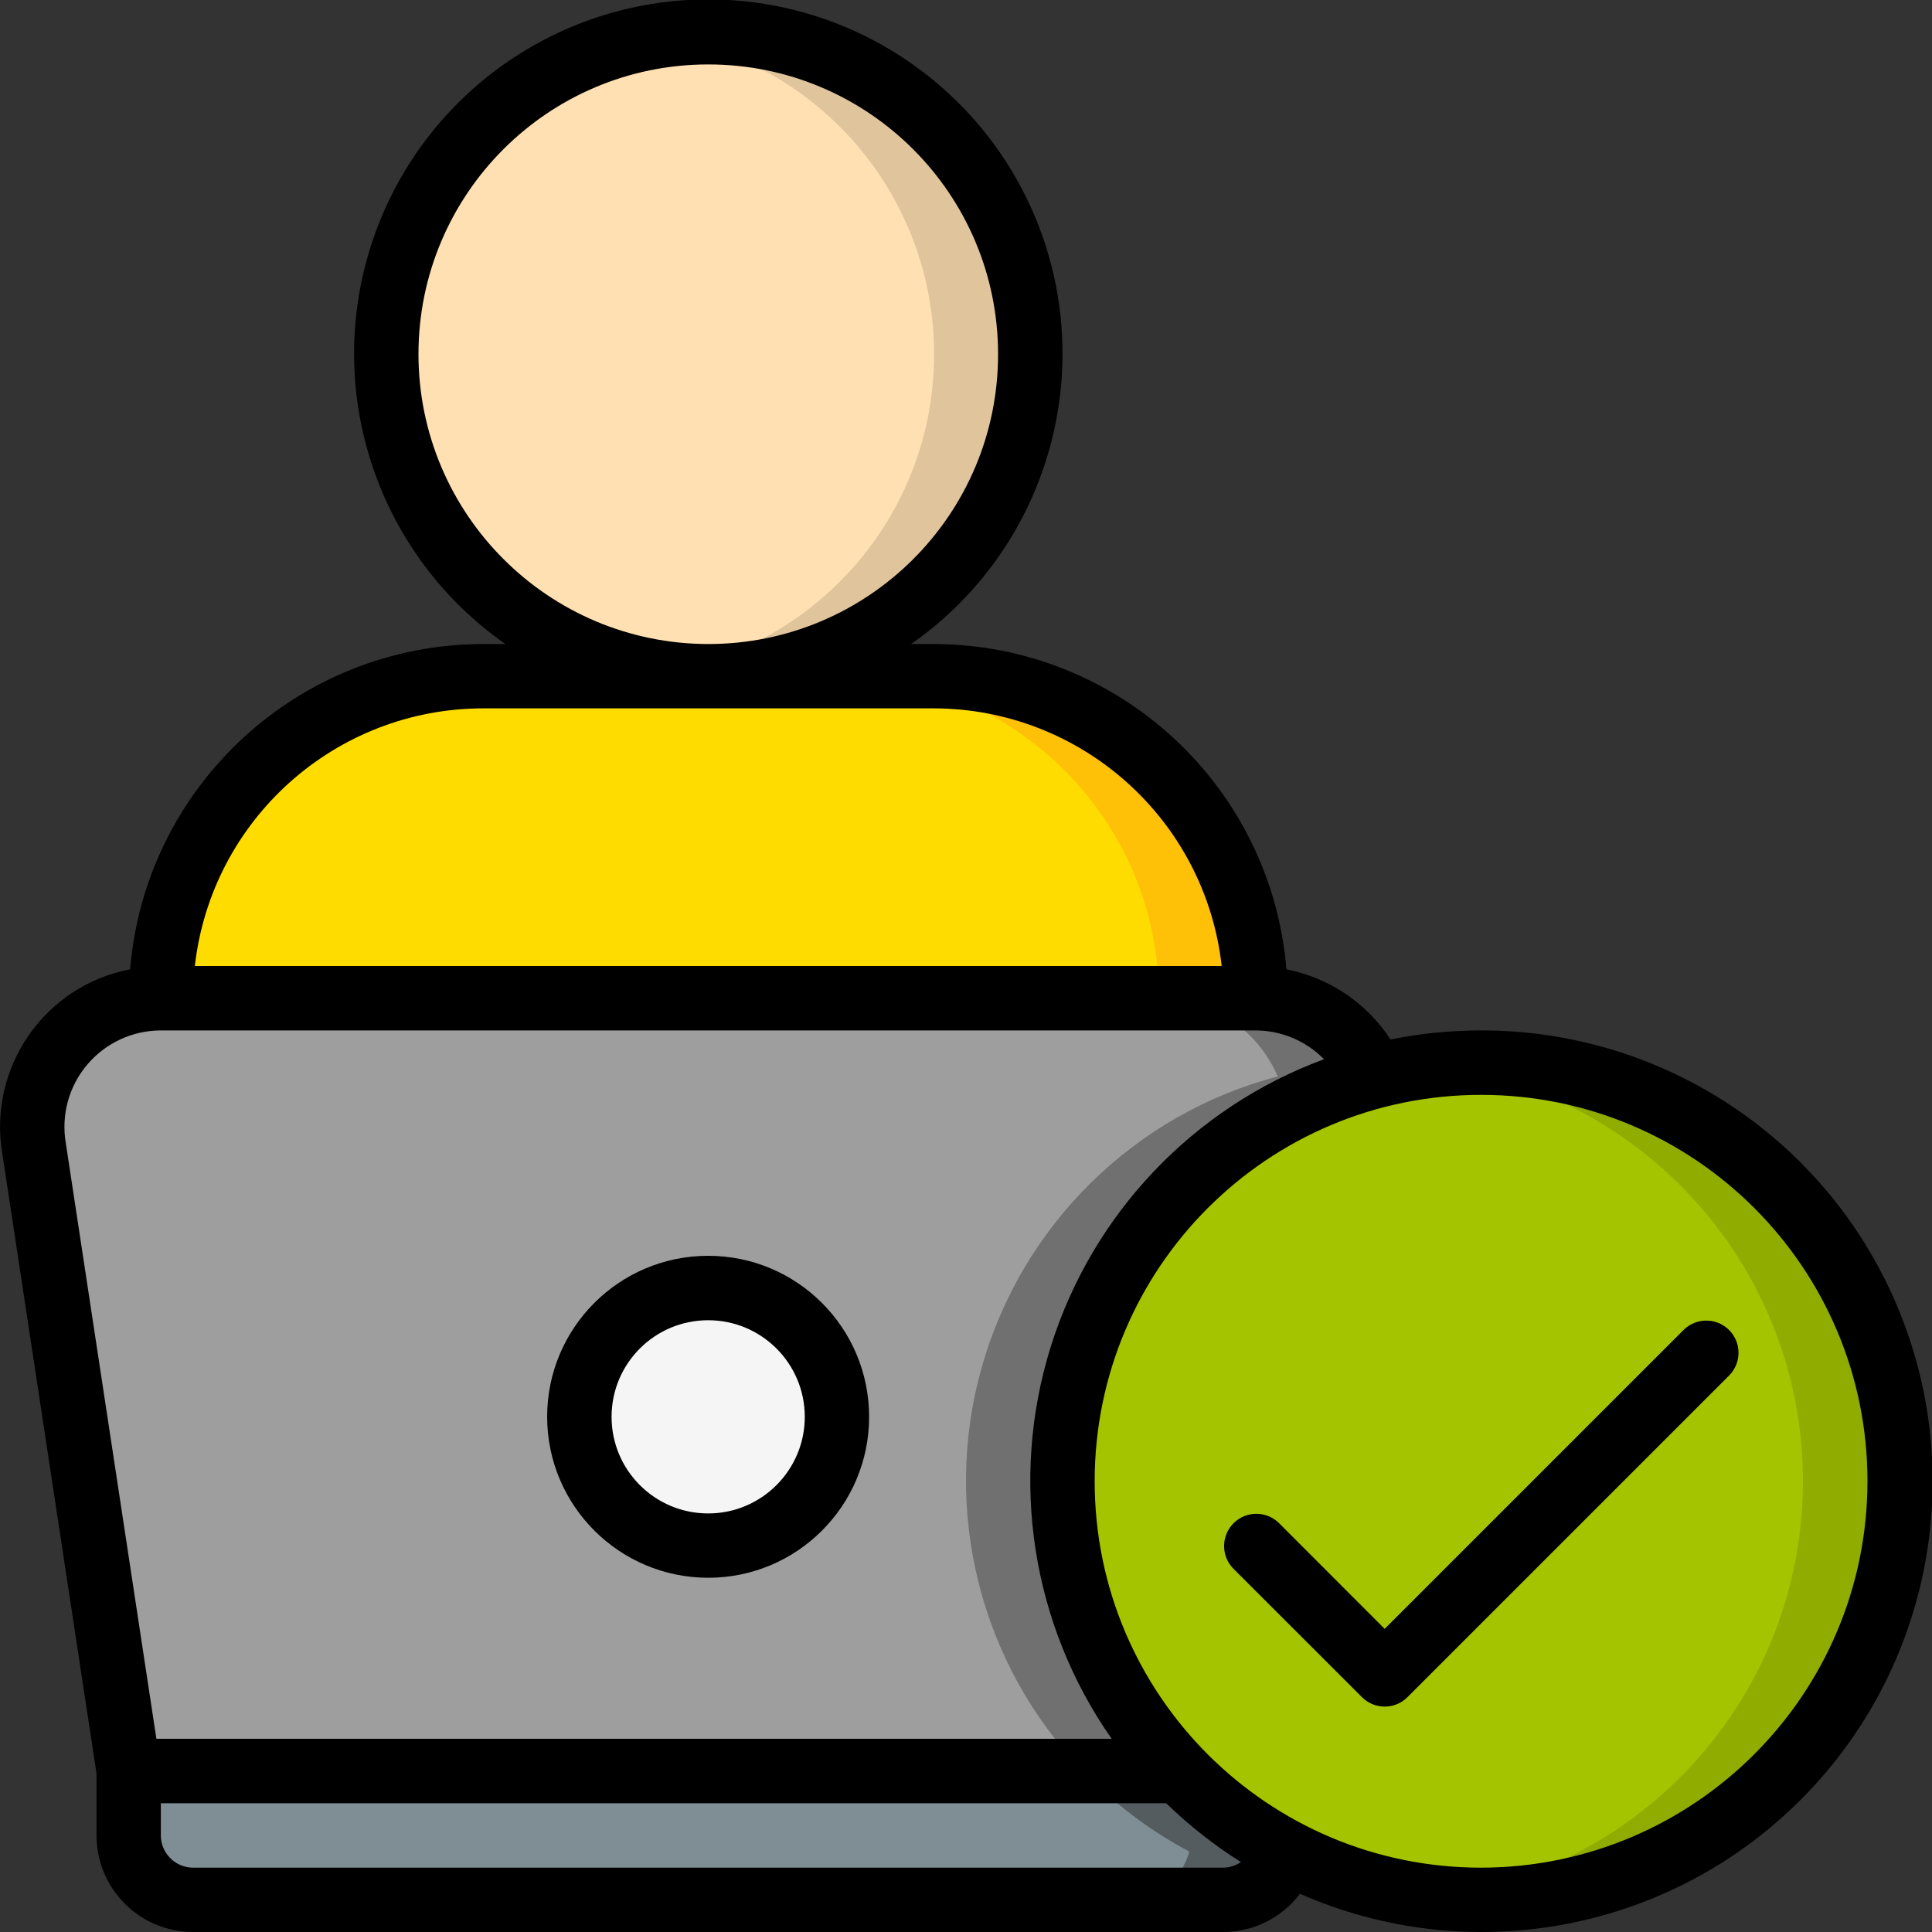
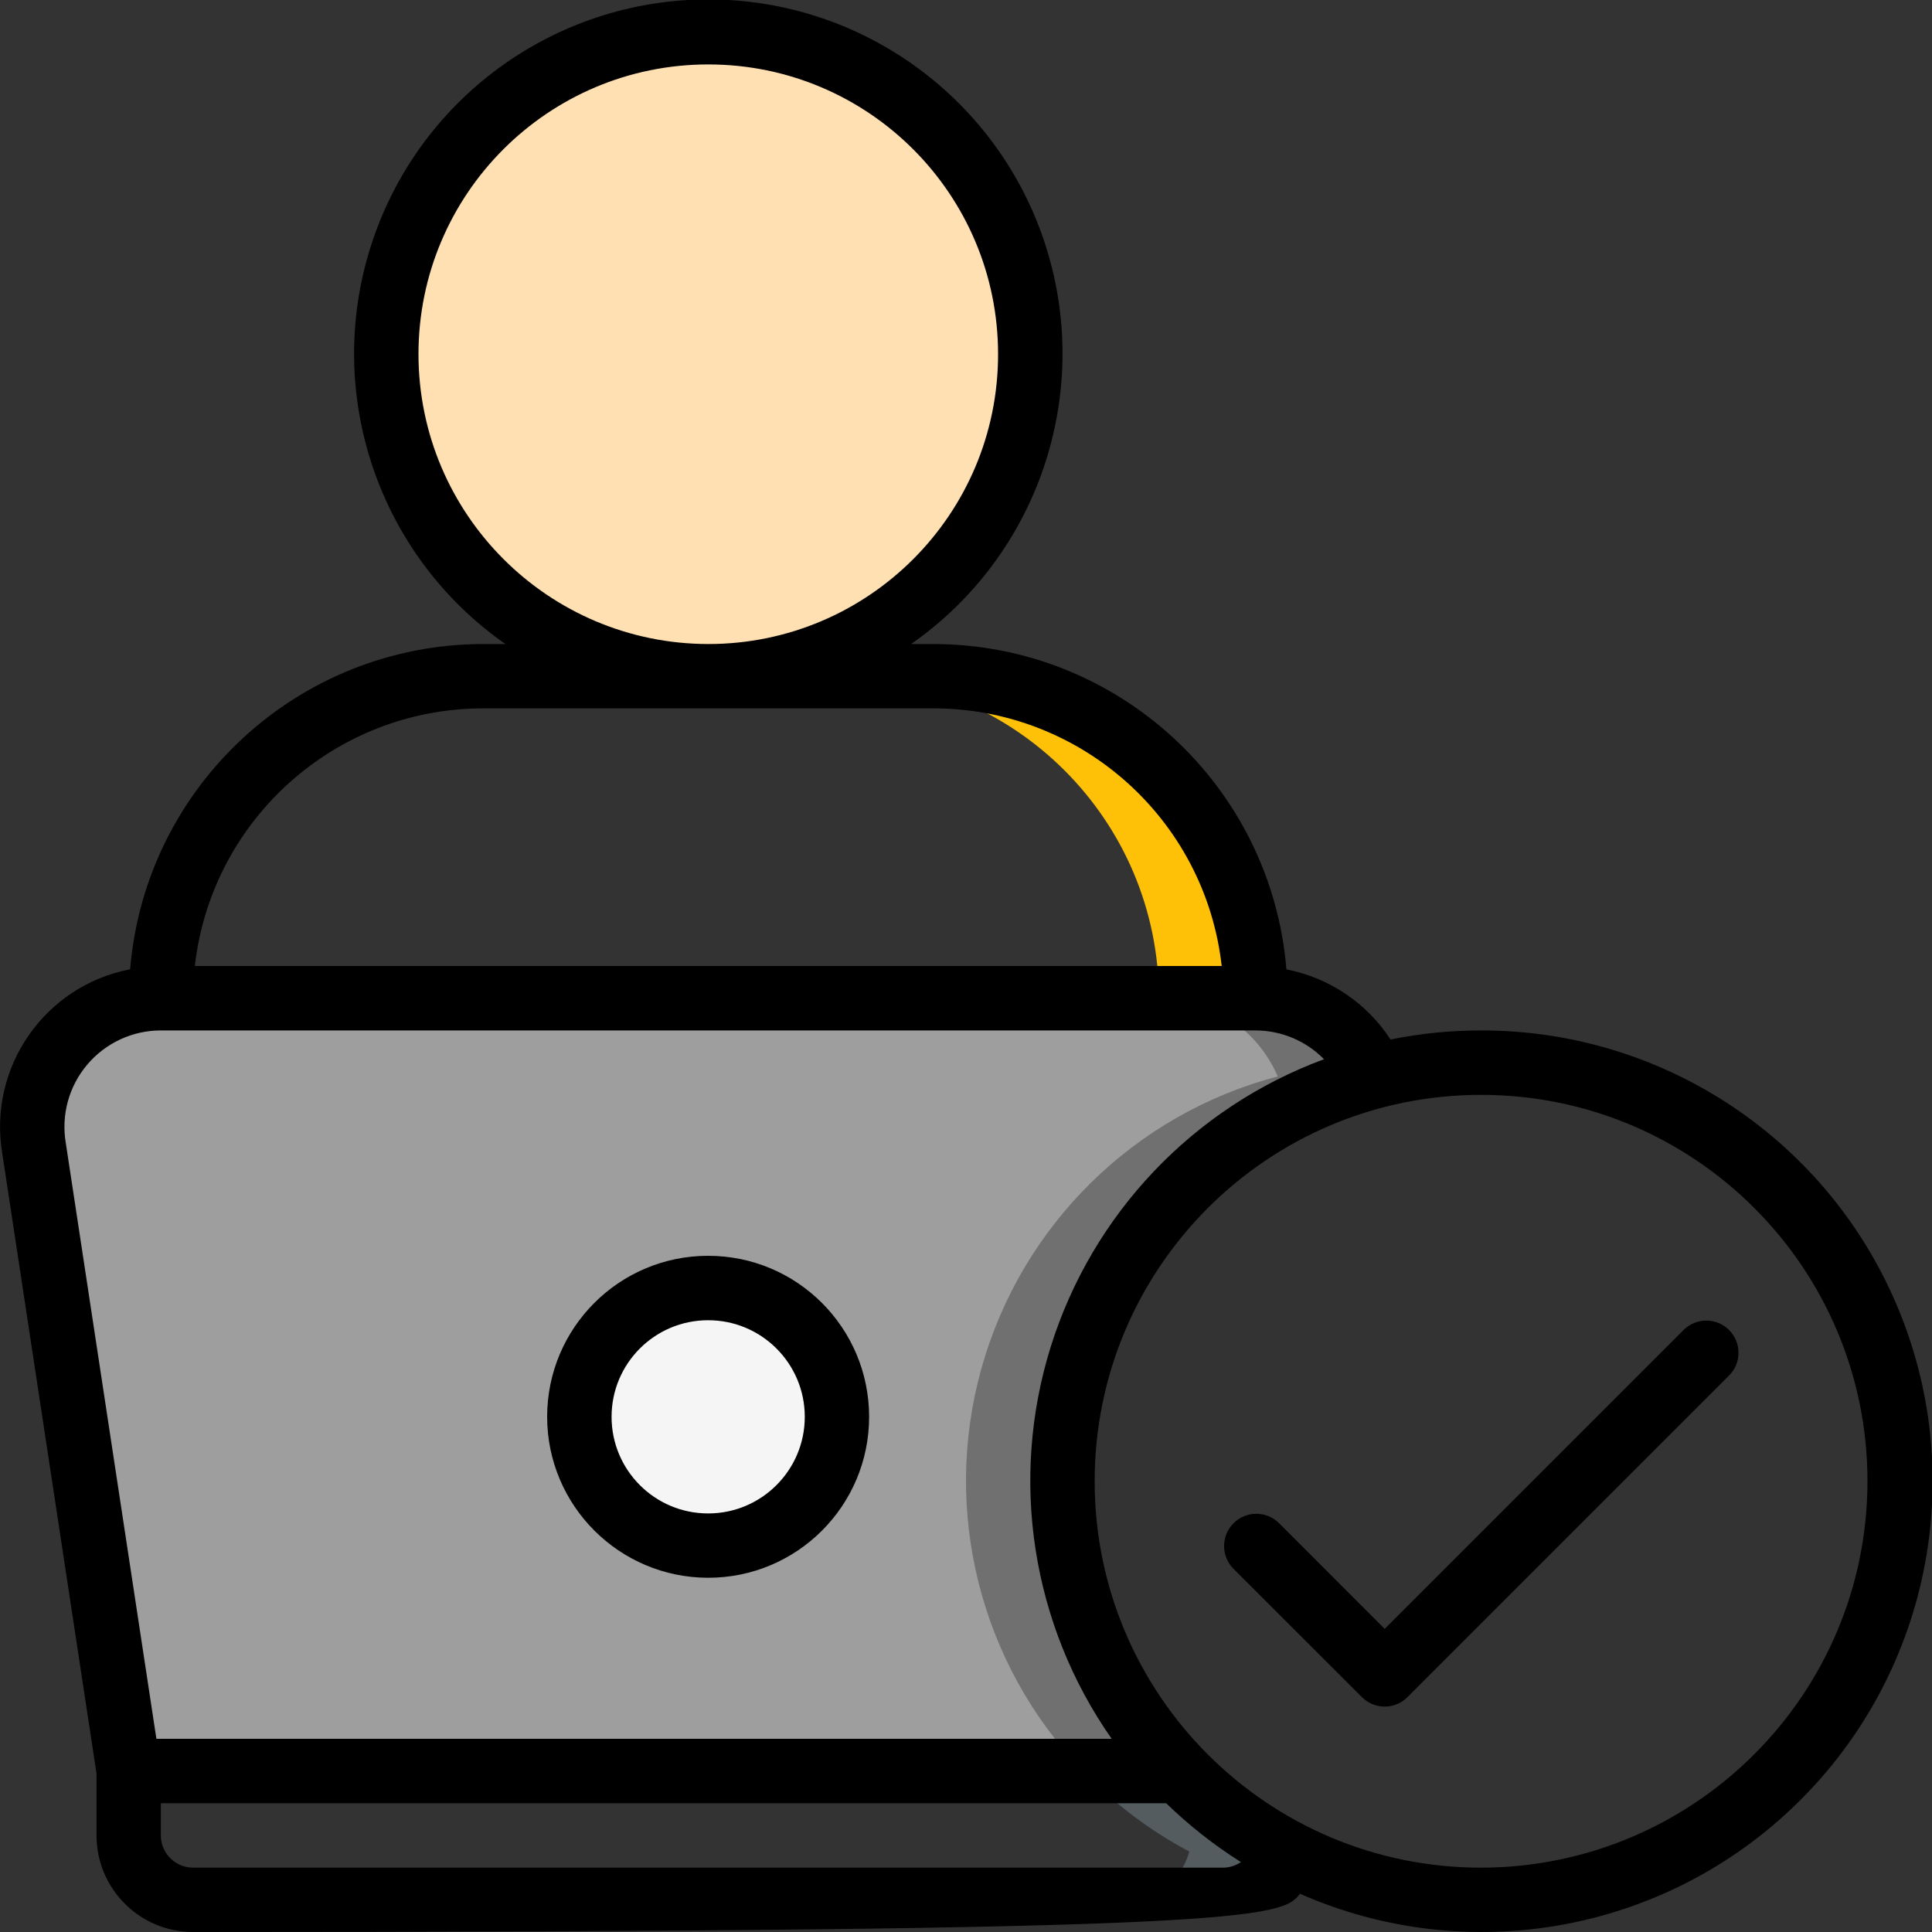
<svg xmlns="http://www.w3.org/2000/svg" width="20" height="20" viewBox="0 0 20 20" fill="none">
  <rect x="0" y="0" width="20" height="20" fill="#333333" stroke="none" />
  <g clip-path="url(#clip0_4870_33967)">
-     <path d="M13.313 19.167C13.237 19.46 12.973 19.666 12.669 19.667H2.003C1.635 19.666 1.337 19.368 1.336 19V18.333H12.213C12.532 18.669 12.903 18.95 13.313 19.167Z" fill="#7F8E94" />
    <path d="M12.211 18.333H11.211C11.53 18.669 11.902 18.95 12.311 19.167C12.235 19.46 11.971 19.666 11.668 19.667H12.668C12.971 19.666 13.235 19.46 13.311 19.167C12.902 18.95 12.53 18.669 12.211 18.333Z" fill="#545C60" />
    <path d="M11.001 15.333C10.998 16.453 11.433 17.529 12.211 18.333H1.334L0.354 11.887C0.29 11.5 0.398 11.105 0.651 10.806C0.904 10.507 1.276 10.334 1.668 10.333H13.001C13.535 10.334 14.017 10.652 14.228 11.143C12.326 11.646 11.001 13.366 11.001 15.333Z" fill="#9E9E9E" />
    <path d="M14.227 11.143C14.016 10.652 13.534 10.334 13 10.333H12C12.534 10.334 13.016 10.652 13.227 11.143C11.742 11.534 10.576 12.683 10.161 14.161C9.746 15.639 10.146 17.227 11.21 18.333H12.21C11.146 17.227 10.746 15.639 11.161 14.161C11.576 12.683 12.742 11.534 14.227 11.143Z" fill="#707070" />
    <path d="M7.333 16C8.07 16 8.667 15.403 8.667 14.667C8.667 13.93 8.07 13.333 7.333 13.333C6.597 13.333 6 13.93 6 14.667C6 15.403 6.597 16 7.333 16Z" fill="#F5F5F5" />
    <path d="M7.333 7C9.174 7 10.667 5.508 10.667 3.667C10.667 1.826 9.174 0.333 7.333 0.333C5.492 0.333 4 1.826 4 3.667C4 5.508 5.492 7 7.333 7Z" fill="#FFE0B2" />
-     <path d="M7.336 0.333C7.168 0.335 7.001 0.349 6.836 0.375C8.465 0.62 9.67 2.019 9.67 3.667C9.67 5.314 8.465 6.713 6.836 6.958C8.073 7.148 9.311 6.628 10.043 5.613C10.774 4.598 10.875 3.258 10.305 2.145C9.734 1.031 8.587 0.332 7.336 0.333Z" fill="#DFC49C" />
-     <path d="M4.997 7H9.664C11.505 7 12.997 8.492 12.997 10.333H1.664C1.664 8.492 3.156 7 4.997 7Z" fill="#FFDC00" />
    <path d="M9.664 7H8.664C10.505 7 11.997 8.492 11.997 10.333H12.997C12.997 8.492 11.505 7 9.664 7Z" fill="#FEC108" />
-     <path d="M19.667 15.333C19.666 16.852 18.871 18.26 17.57 19.044C16.27 19.828 14.653 19.875 13.31 19.167C11.893 18.412 11.005 16.939 11 15.333C11 12.94 12.94 11 15.333 11C17.727 11 19.667 12.94 19.667 15.333Z" fill="#A4C400" />
-     <path d="M15.336 11C15.171 11.002 15.006 11.013 14.842 11.033C17.023 11.291 18.666 13.141 18.664 15.338C18.662 17.534 17.017 19.381 14.836 19.636C15.002 19.656 15.169 19.666 15.336 19.667C17.729 19.667 19.669 17.727 19.669 15.333C19.669 12.94 17.729 11 15.336 11Z" fill="#90AC00" />
    <path d="M7.331 16.333C8.251 16.333 8.997 15.587 8.997 14.667C8.997 13.746 8.251 13 7.331 13C6.41 13 5.664 13.746 5.664 14.667C5.665 15.587 6.411 16.332 7.331 16.333ZM7.331 13.667C7.883 13.667 8.331 14.114 8.331 14.667C8.331 15.219 7.883 15.667 7.331 15.667C6.778 15.667 6.331 15.219 6.331 14.667C6.331 14.114 6.778 13.667 7.331 13.667Z" fill="black" />
-     <path d="M15.332 10.667C15.017 10.667 14.703 10.698 14.395 10.761C14.149 10.383 13.76 10.121 13.317 10.035C13.16 8.134 11.573 6.67 9.665 6.667H9.432C10.745 5.75 11.31 4.087 10.83 2.56C10.349 1.033 8.933 -0.006 7.332 -0.006C5.731 -0.006 4.315 1.033 3.835 2.56C3.354 4.087 3.92 5.75 5.232 6.667H4.999C3.092 6.67 1.505 8.133 1.347 10.034C0.463 10.204 -0.124 11.048 0.023 11.937L0.999 18.359V19C0.999 19.552 1.447 20 1.999 20H12.665C12.977 19.999 13.27 19.853 13.457 19.604C15.197 20.37 17.228 20.005 18.591 18.68C19.955 17.356 20.379 15.336 19.662 13.575C18.946 11.814 17.233 10.664 15.332 10.667ZM4.332 3.667C4.332 2.01 5.675 0.667 7.332 0.667C8.989 0.667 10.332 2.01 10.332 3.667C10.332 5.324 8.989 6.667 7.332 6.667C5.676 6.665 4.334 5.323 4.332 3.667ZM4.999 7.333H9.665C11.193 7.335 12.476 8.483 12.647 10H2.017C2.189 8.483 3.472 7.335 4.999 7.333ZM0.903 11.021C1.093 10.796 1.372 10.667 1.665 10.667H12.999C13.265 10.668 13.52 10.775 13.706 10.965C12.353 11.465 11.308 12.565 10.877 13.942C10.447 15.319 10.68 16.818 11.508 18H1.619L0.681 11.832C0.632 11.542 0.713 11.245 0.903 11.021ZM12.665 19.334H1.999C1.815 19.334 1.665 19.184 1.665 19V18.667H12.072C12.308 18.896 12.568 19.101 12.846 19.276C12.793 19.312 12.73 19.333 12.665 19.334ZM15.332 19.334C13.123 19.334 11.332 17.543 11.332 15.334C11.332 13.124 13.123 11.334 15.332 11.334C17.541 11.334 19.332 13.124 19.332 15.334C19.33 17.542 17.54 19.331 15.332 19.334Z" fill="black" />
+     <path d="M15.332 10.667C15.017 10.667 14.703 10.698 14.395 10.761C14.149 10.383 13.76 10.121 13.317 10.035C13.16 8.134 11.573 6.67 9.665 6.667H9.432C10.745 5.75 11.31 4.087 10.83 2.56C10.349 1.033 8.933 -0.006 7.332 -0.006C5.731 -0.006 4.315 1.033 3.835 2.56C3.354 4.087 3.92 5.75 5.232 6.667H4.999C3.092 6.67 1.505 8.133 1.347 10.034C0.463 10.204 -0.124 11.048 0.023 11.937L0.999 18.359V19C0.999 19.552 1.447 20 1.999 20C12.977 19.999 13.27 19.853 13.457 19.604C15.197 20.37 17.228 20.005 18.591 18.68C19.955 17.356 20.379 15.336 19.662 13.575C18.946 11.814 17.233 10.664 15.332 10.667ZM4.332 3.667C4.332 2.01 5.675 0.667 7.332 0.667C8.989 0.667 10.332 2.01 10.332 3.667C10.332 5.324 8.989 6.667 7.332 6.667C5.676 6.665 4.334 5.323 4.332 3.667ZM4.999 7.333H9.665C11.193 7.335 12.476 8.483 12.647 10H2.017C2.189 8.483 3.472 7.335 4.999 7.333ZM0.903 11.021C1.093 10.796 1.372 10.667 1.665 10.667H12.999C13.265 10.668 13.52 10.775 13.706 10.965C12.353 11.465 11.308 12.565 10.877 13.942C10.447 15.319 10.68 16.818 11.508 18H1.619L0.681 11.832C0.632 11.542 0.713 11.245 0.903 11.021ZM12.665 19.334H1.999C1.815 19.334 1.665 19.184 1.665 19V18.667H12.072C12.308 18.896 12.568 19.101 12.846 19.276C12.793 19.312 12.73 19.333 12.665 19.334ZM15.332 19.334C13.123 19.334 11.332 17.543 11.332 15.334C11.332 13.124 13.123 11.334 15.332 11.334C17.541 11.334 19.332 13.124 19.332 15.334C19.33 17.542 17.54 19.331 15.332 19.334Z" fill="black" />
    <path d="M17.432 13.764L14.334 16.862L13.237 15.764C13.106 15.638 12.898 15.64 12.77 15.768C12.641 15.897 12.639 16.105 12.765 16.236L14.099 17.569C14.229 17.699 14.44 17.699 14.57 17.569L17.903 14.236C18.03 14.105 18.028 13.897 17.899 13.768C17.771 13.64 17.563 13.638 17.432 13.764Z" fill="black" />
  </g>
  <defs>
    <clipPath id="clip0_4870_33967">
      <rect width="20" height="20" fill="white" />
    </clipPath>
  </defs>
</svg>